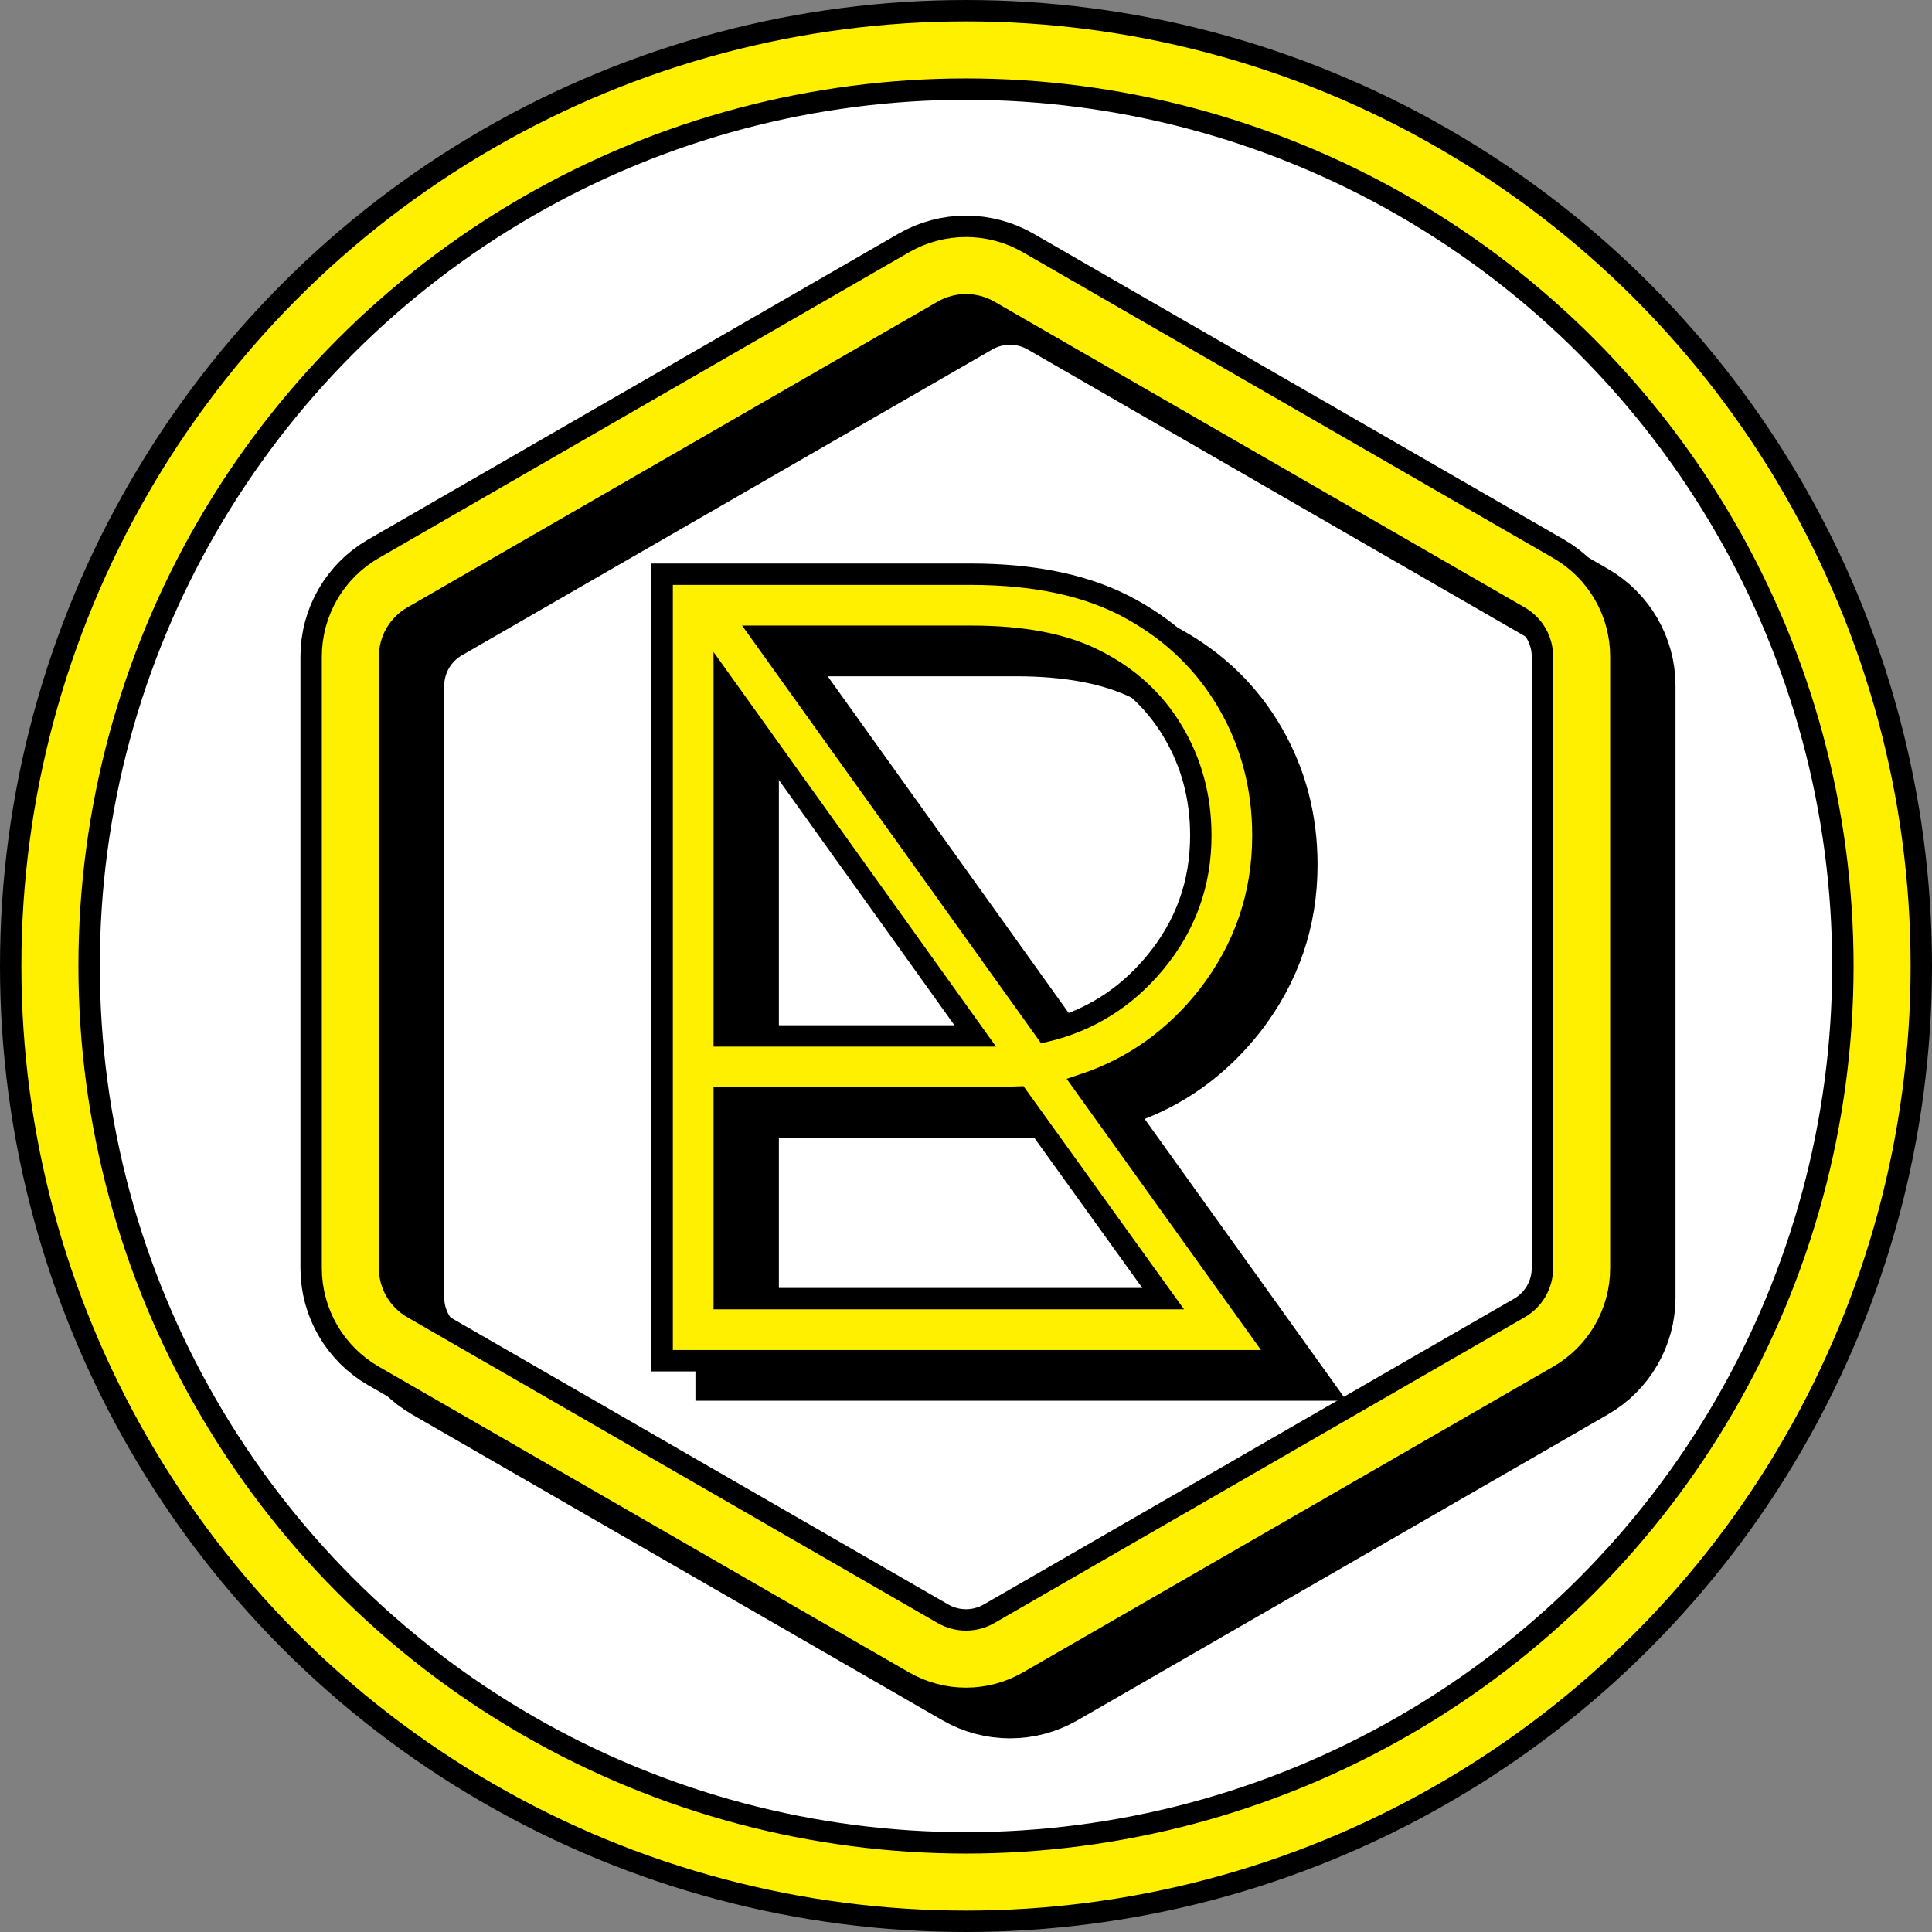
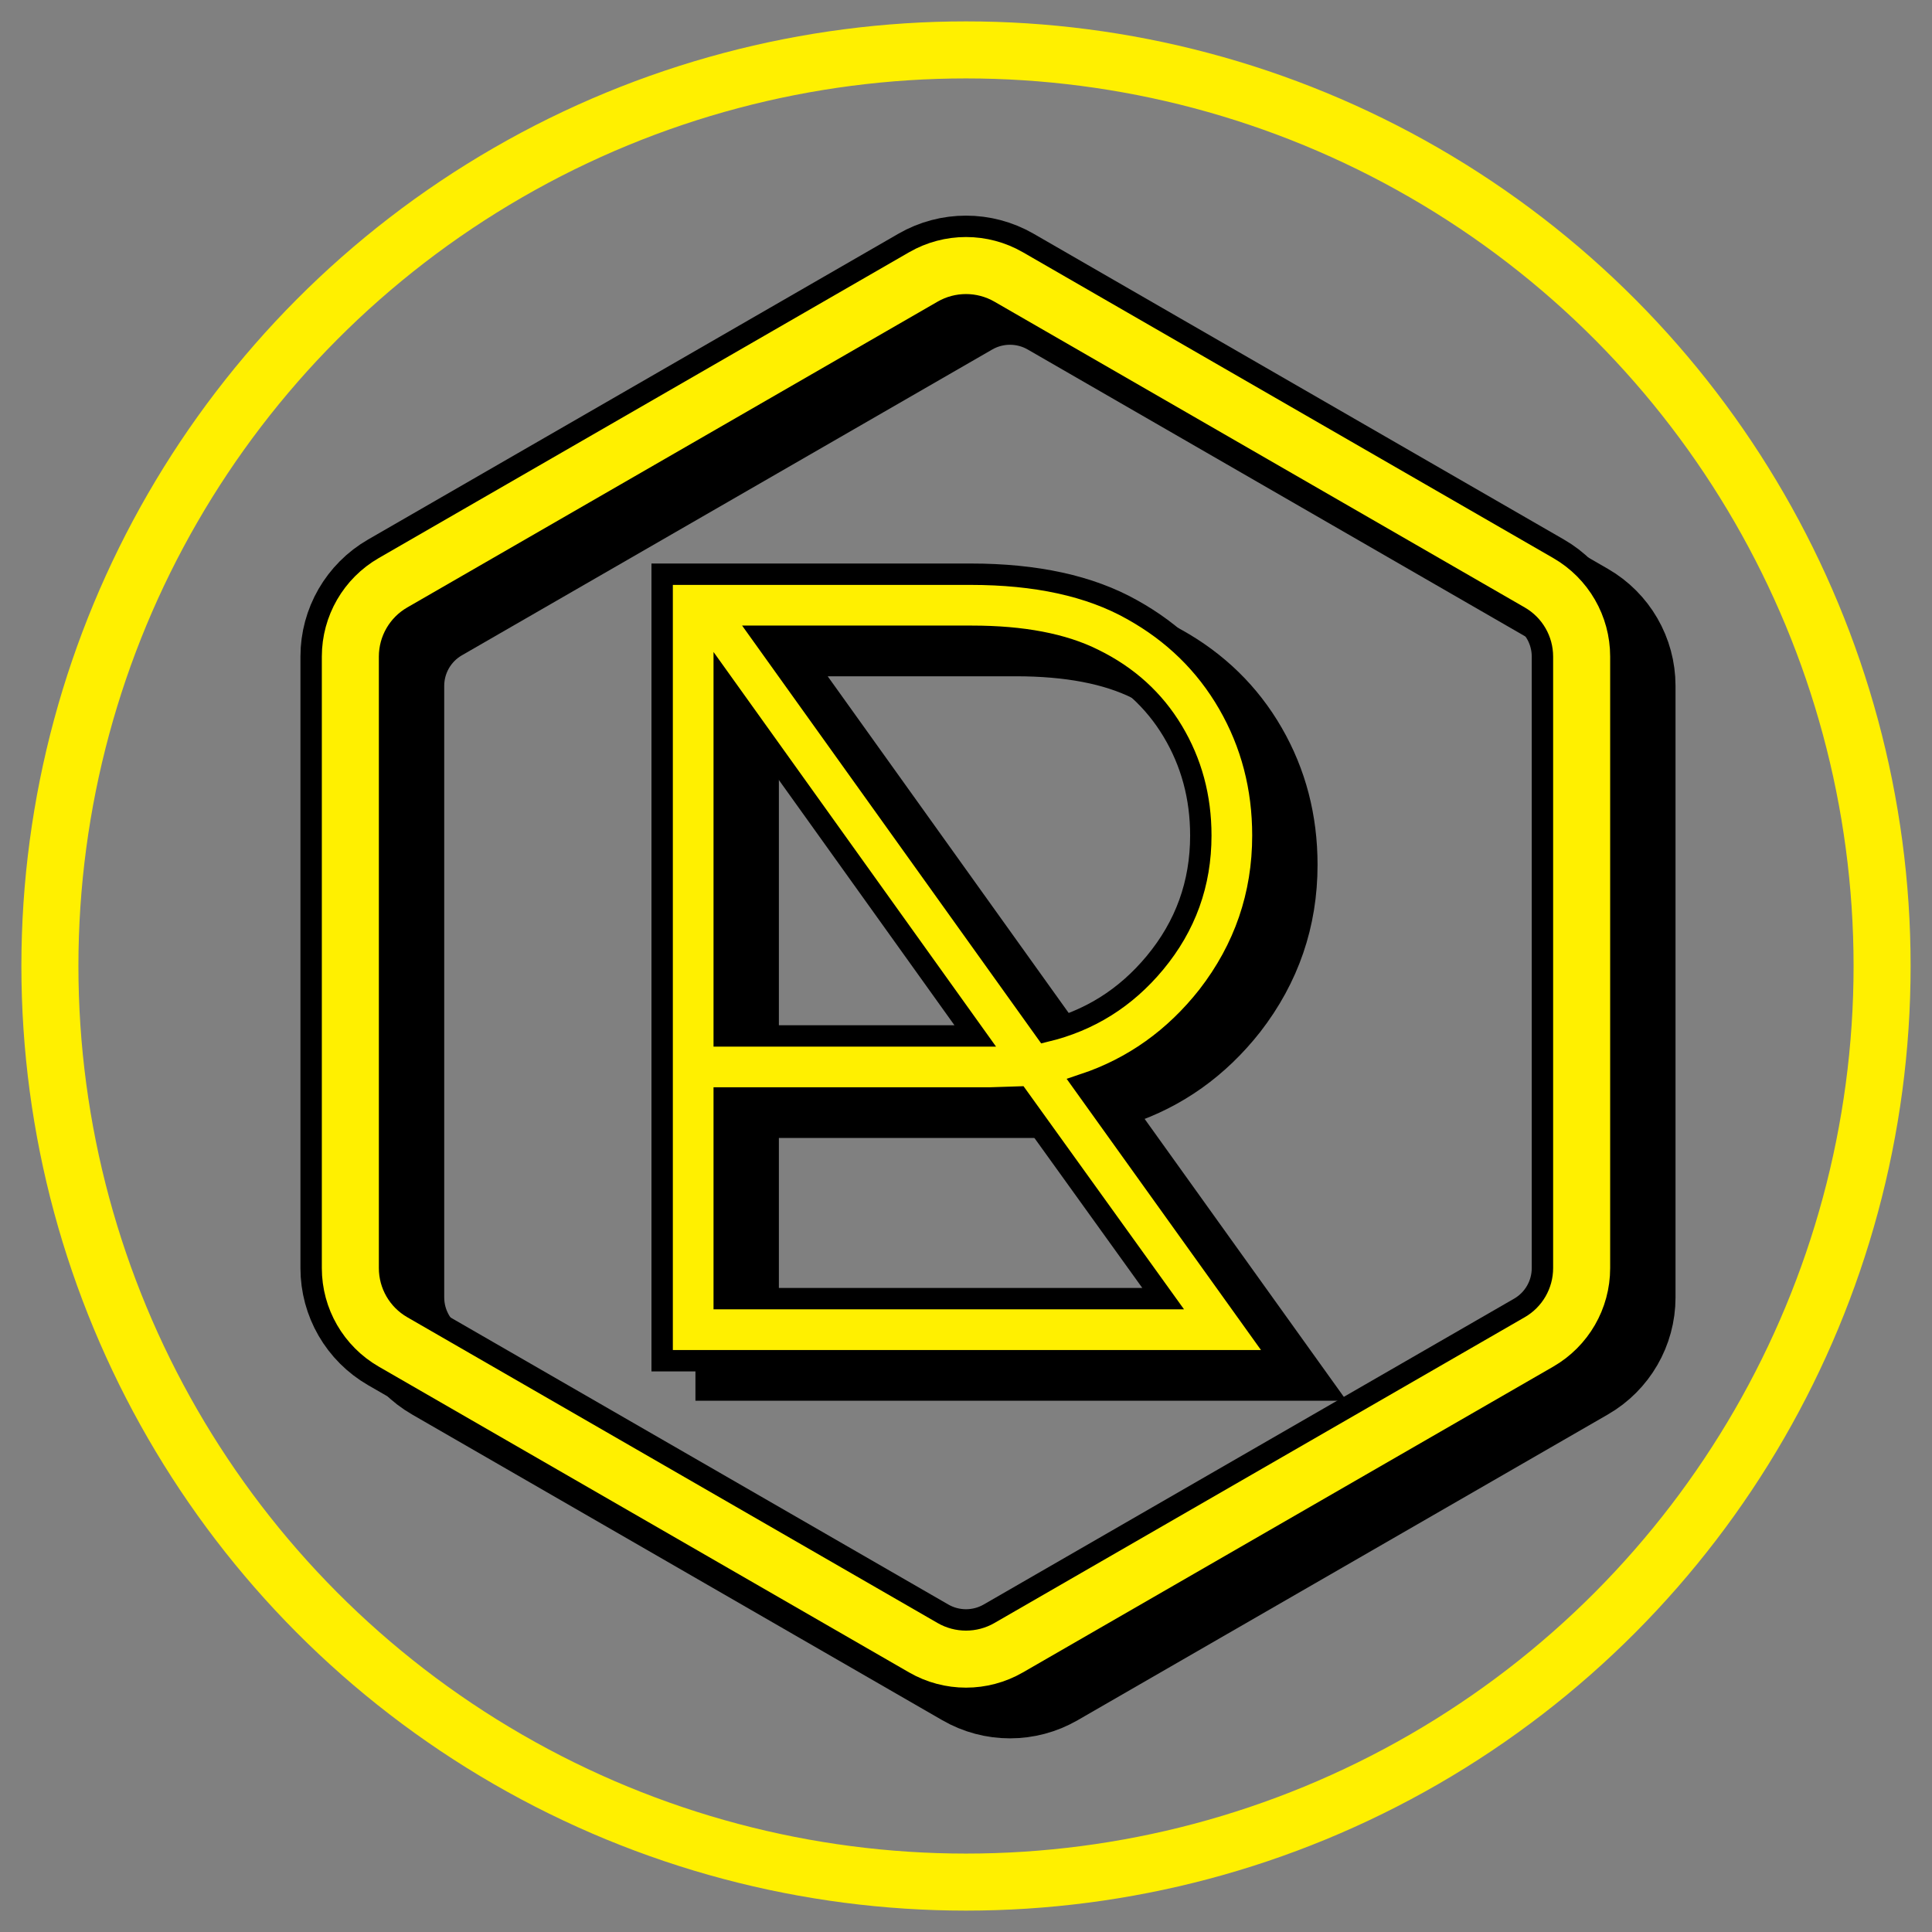
<svg xmlns="http://www.w3.org/2000/svg" width="271" height="271" viewBox="0 0 271 271" fill="none">
  <rect x="0" y="0" width="271" height="271" fill="#808080" stroke="none" />
-   <circle cx="135.5" cy="135.5" r="128.5" fill="white" stroke="black" stroke-width="14" />
  <circle cx="135.5" cy="135.5" r="128.5" stroke="#FFF000" stroke-width="8" />
  <g clip-path="url(#clip0_430_15)">
    <path d="M135.685 42.96C139.387 40.826 143.949 40.826 147.651 42.96L222.041 85.855C225.744 87.989 228.024 91.935 228.024 96.204V181.992C228.024 186.262 225.744 190.207 222.041 192.342L147.651 235.236C143.949 237.371 139.387 237.371 135.685 235.236L61.294 192.342C57.592 190.207 55.311 186.262 55.311 181.992V96.204C55.311 91.935 57.592 87.989 61.294 85.855L135.685 42.96Z" stroke="black" stroke-width="14" />
    <path d="M142.336 84.656C151.44 84.656 159.014 86.276 164.96 89.625C170.742 92.837 175.261 97.243 178.485 102.831C181.707 108.416 183.312 114.587 183.312 121.313C183.312 129.666 180.733 137.185 175.596 143.82L175.589 143.829C170.914 149.77 165.106 153.909 158.189 156.218L184.264 192.605L185.965 194.979H99.048V84.656H142.336ZM145.006 158.125L144.982 158.126H107.753V186.274H169.325L148.986 157.996L145.006 158.125ZM107.753 149.42H142.964L107.753 100.234V149.42ZM152.845 148.774C158.974 147.296 164.068 144.105 168.167 139.168C172.466 133.989 174.606 128.057 174.606 121.313C174.606 115.918 173.285 111.047 170.656 106.666C168.036 102.298 164.352 98.947 159.564 96.601L159.553 96.596C155.309 94.474 149.652 93.361 142.49 93.361H113.181L152.845 148.774Z" fill="black" stroke="black" stroke-width="3" />
    <path d="M135.685 42.96C139.387 40.826 143.949 40.826 147.651 42.96L222.041 85.855C225.744 87.989 228.024 91.935 228.024 96.204V181.992C228.024 186.262 225.744 190.207 222.041 192.342L147.651 235.236C143.949 237.371 139.387 237.371 135.685 235.236L61.294 192.342C57.592 190.207 55.311 186.262 55.311 181.992V96.204C55.311 91.935 57.592 87.989 61.294 85.855L135.685 42.96Z" stroke="black" stroke-width="8" />
    <path d="M129.517 38.848C133.219 36.714 137.781 36.714 141.483 38.848L215.873 81.743C219.576 83.877 221.856 87.823 221.856 92.092V177.88C221.856 182.15 219.576 186.095 215.873 188.23L141.483 231.124C137.781 233.259 133.219 233.259 129.517 231.124L55.126 188.23C51.424 186.095 49.143 182.15 49.143 177.88V92.092C49.143 87.823 51.424 83.877 55.126 81.743L129.517 38.848Z" stroke="black" stroke-width="14" />
    <path d="M136.168 80.544C145.272 80.544 152.846 82.164 158.792 85.513C164.574 88.725 169.093 93.131 172.317 98.719C175.539 104.304 177.144 110.475 177.144 117.201C177.144 125.554 174.565 133.073 169.428 139.708L169.421 139.717C164.746 145.658 158.938 149.797 152.021 152.105L178.096 188.493L179.797 190.867H92.88V80.544H136.168ZM138.838 154.013L138.814 154.014H101.585V182.162H163.157L142.818 153.884L138.838 154.013ZM101.585 145.308H136.796L101.585 96.122V145.308ZM146.677 144.662C152.806 143.184 157.9 139.993 161.999 135.056C166.298 129.877 168.438 123.945 168.438 117.201C168.438 111.806 167.117 106.935 164.488 102.554C161.868 98.186 158.184 94.835 153.396 92.489L153.385 92.483C149.141 90.362 143.484 89.249 136.322 89.249H107.013L146.677 144.662Z" fill="#FFF000" stroke="black" stroke-width="3" />
    <path d="M129.517 38.848C133.219 36.714 137.781 36.714 141.483 38.848L215.873 81.743C219.576 83.877 221.856 87.823 221.856 92.092V177.88C221.856 182.15 219.576 186.095 215.873 188.23L141.483 231.124C137.781 233.259 133.219 233.259 129.517 231.124L55.126 188.23C51.424 186.095 49.143 182.15 49.143 177.88V92.092C49.143 87.823 51.424 83.877 55.126 81.743L129.517 38.848Z" stroke="#FFF000" stroke-width="8" />
  </g>
  <defs>
    <clipPath id="clip0_430_15">
      <rect width="199.432" height="223.076" fill="white" transform="translate(35.784 23.448)" />
    </clipPath>
  </defs>
</svg>